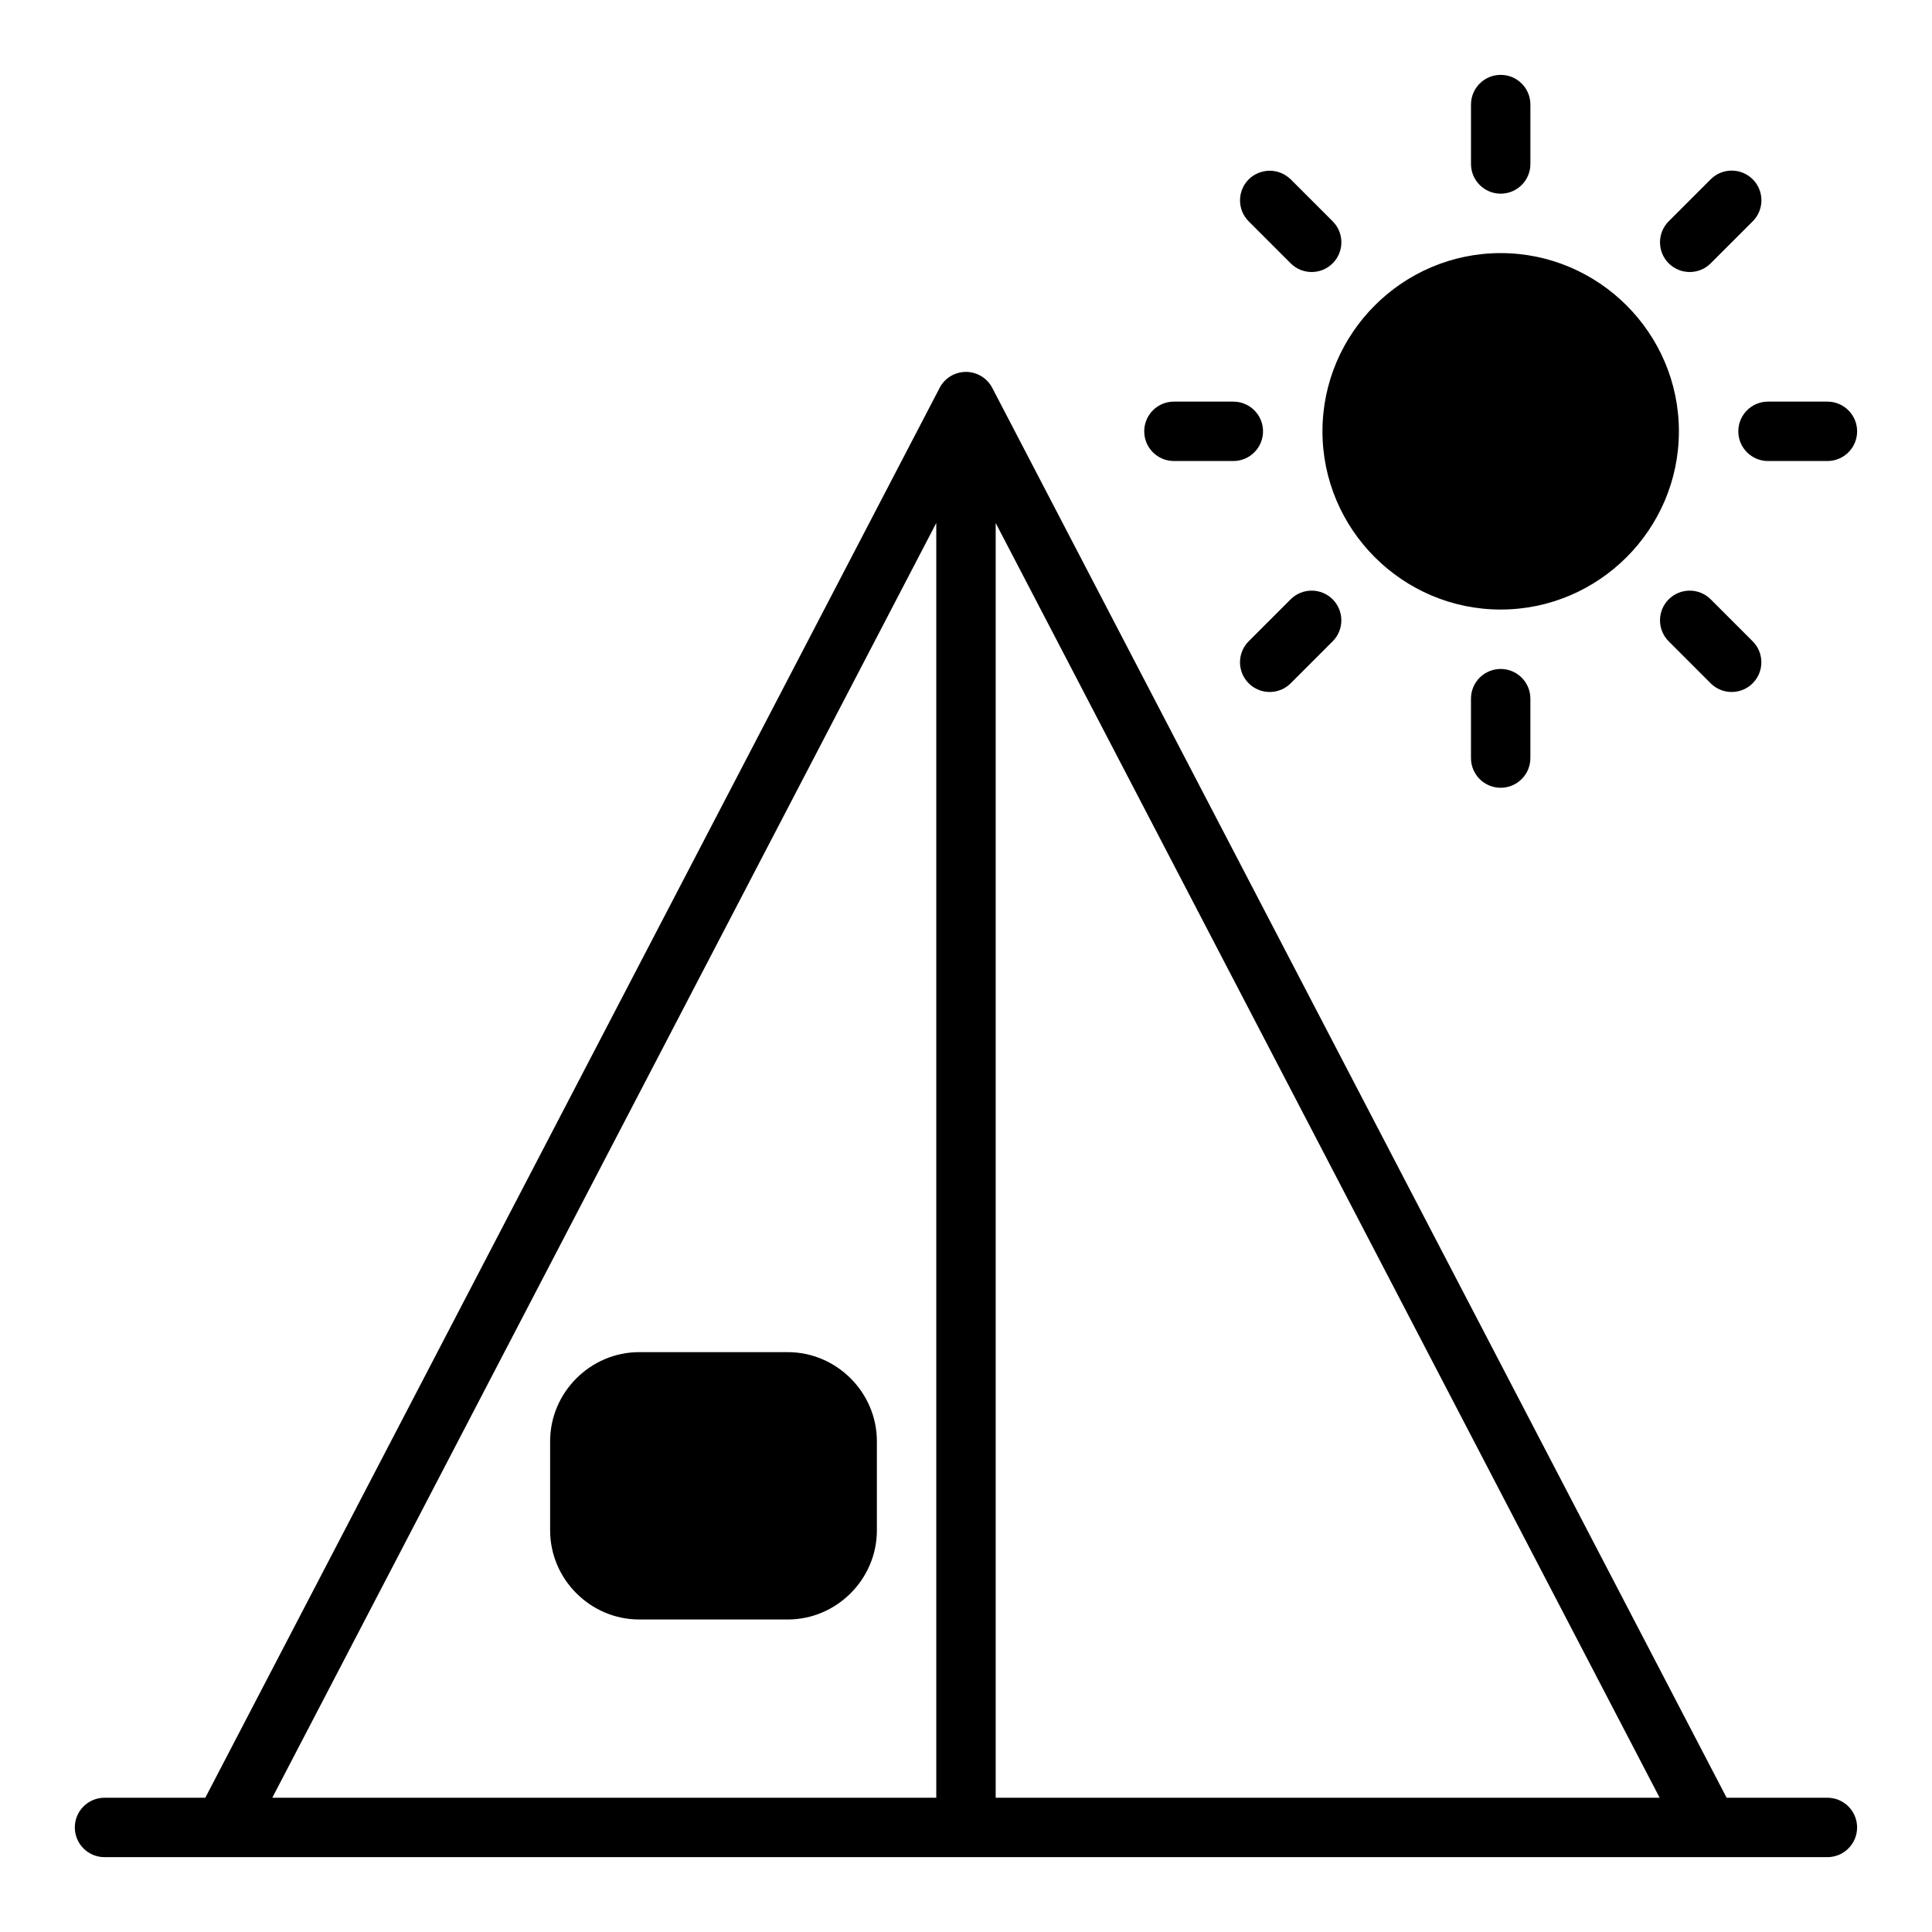
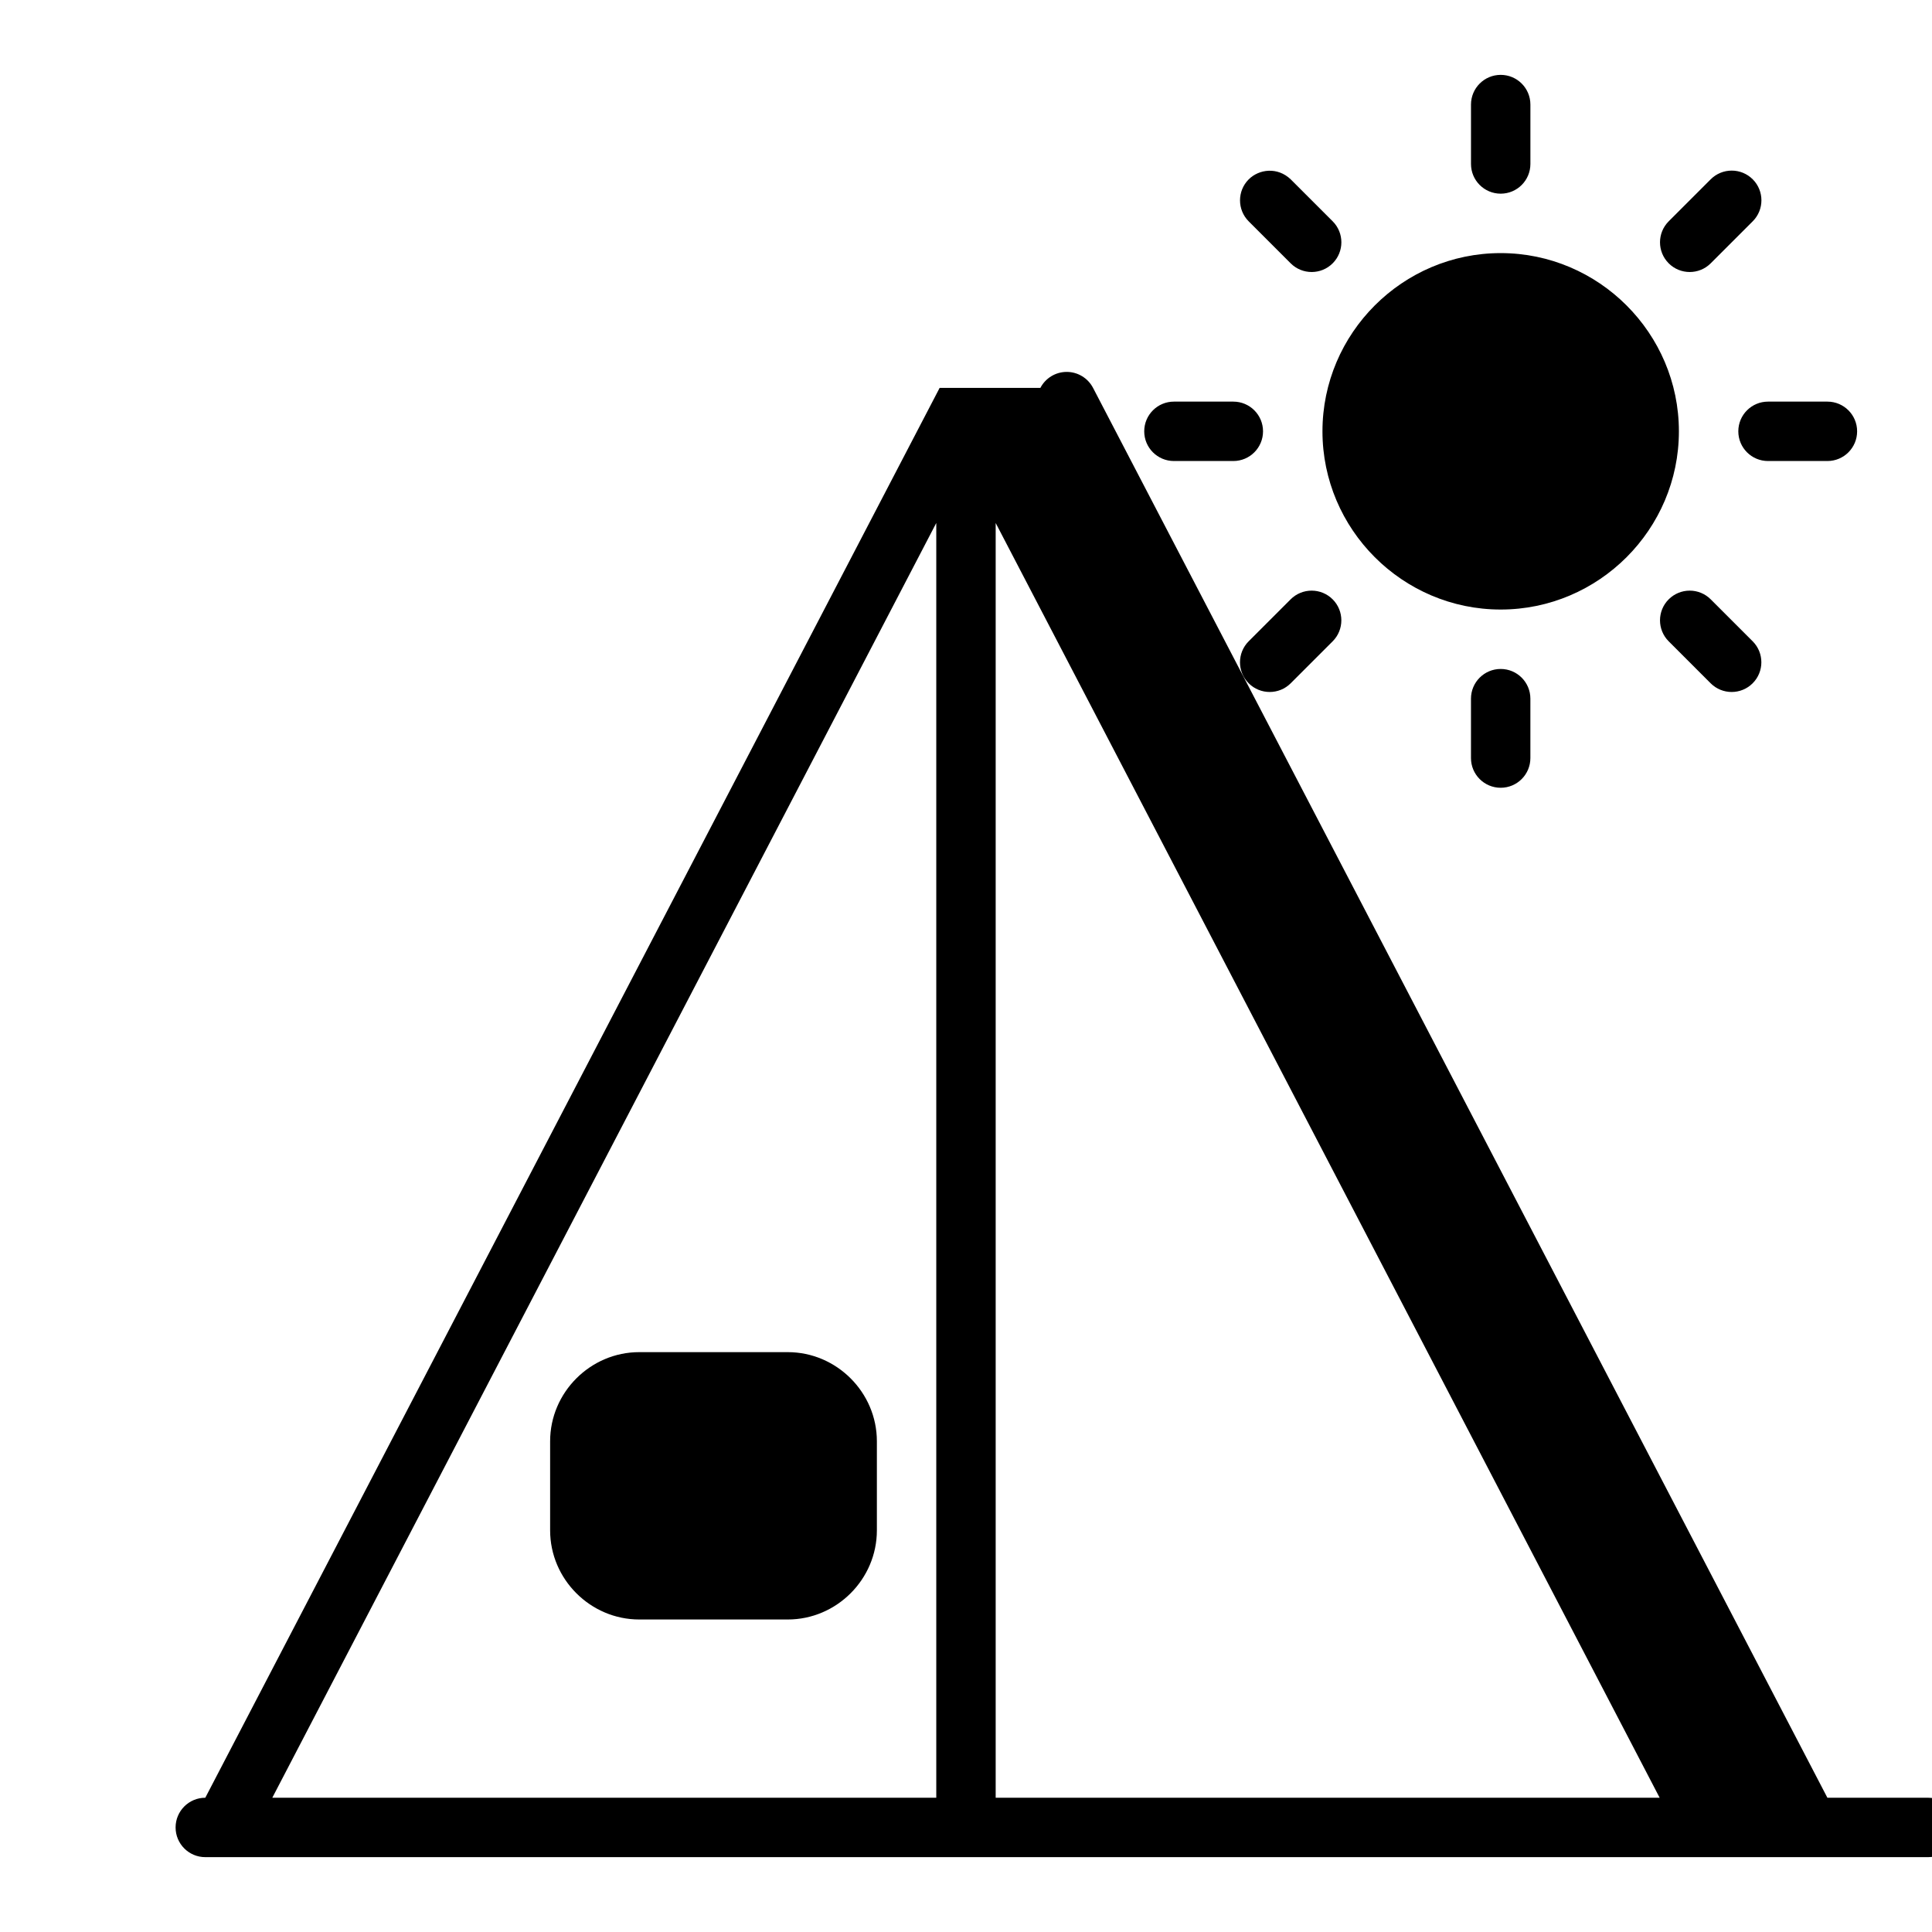
<svg xmlns="http://www.w3.org/2000/svg" fill="#000000" width="800px" height="800px" version="1.1" viewBox="144 144 512 512">
-   <path d="m541.7 163.84c-4.348 0-7.871 3.523-7.871 7.871v15.742c0 4.348 3.523 7.871 7.871 7.871s7.871-3.523 7.871-7.871v-15.742c0-4.348-3.523-7.871-7.871-7.871zm61.223 25.371c-2.086 0-4.09 0.828-5.566 2.305l-11.133 11.133c-3.074 3.074-3.074 8.059 0 11.133 3.074 3.074 8.059 3.074 11.133 0l11.133-11.133c3.074-3.074 3.074-8.059 0-11.133-1.477-1.477-3.477-2.305-5.566-2.305zm-128 2.32c-3.074 3.074-3.074 8.059 0 11.133l11.117 11.117c3.074 3.074 8.059 3.074 11.133 0 3.074-3.074 3.074-8.059 0-11.133l-11.117-11.117c-3.5-3.344-8.379-2.738-11.133 0zm66.773 19.543c-25.992 0-47.23 21.238-47.23 47.23 0 25.992 21.238 47.23 47.23 47.23 25.992 0 47.23-21.238 47.23-47.23 0-25.992-21.238-47.23-47.23-47.23zm-148.68 35.715-194.61 373.63h-26.707c-4.348 0-7.871 3.523-7.871 7.871s3.523 7.871 7.871 7.871h456.58c4.348 0 7.871-3.523 7.871-7.871s-3.523-7.871-7.871-7.871h-26.707l-194.61-373.63c-1.359-2.598-4.047-4.231-6.977-4.231-2.93 0-5.621 1.629-6.977 4.231zm62.086 3.644c-4.348 0-7.871 3.523-7.871 7.871 0 4.348 3.523 7.871 7.871 7.871h15.742c4.348 0 7.871-3.523 7.871-7.871 0-4.348-3.523-7.871-7.871-7.871zm157.44 0c-4.348 0-7.871 3.523-7.871 7.871 0 4.348 3.523 7.871 7.871 7.871h15.742c4.348 0 7.871-3.523 7.871-7.871 0-4.348-3.523-7.871-7.871-7.871zm-220.42 32.164v337.82h-175.96zm15.742 0 175.96 337.82h-175.96zm83.734 17.926c-2.086 0-4.09 0.828-5.566 2.305l-11.117 11.117c-3.074 3.074-3.074 8.059 0 11.133s8.059 3.074 11.133 0l11.117-11.117c3.074-3.074 3.074-8.059 0-11.133-1.477-1.477-3.477-2.305-5.566-2.305zm100.19 0c-2.086 0-4.09 0.828-5.566 2.305-3.074 3.074-3.074 8.059 0 11.133l11.117 11.117c3.074 3.074 8.059 3.074 11.133 0 3.074-3.074 3.074-8.059 0-11.133l-11.117-11.117c-1.477-1.477-3.477-2.305-5.566-2.305zm-50.094 20.758c-4.348 0-7.871 3.523-7.871 7.871v15.742c0 4.348 3.523 7.871 7.871 7.871 4.348 0 7.871-3.523 7.871-7.871v-15.742c0-4.348-3.523-7.871-7.871-7.871zm-228.29 181.05c-12.945 0-23.617 10.668-23.617 23.617v23.617c0 12.945 10.668 23.617 23.617 23.617h39.359c12.945 0 23.617-10.668 23.617-23.617v-23.617c0-12.945-10.668-23.617-23.617-23.617z" />
+   <path d="m541.7 163.84c-4.348 0-7.871 3.523-7.871 7.871v15.742c0 4.348 3.523 7.871 7.871 7.871s7.871-3.523 7.871-7.871v-15.742c0-4.348-3.523-7.871-7.871-7.871zm61.223 25.371c-2.086 0-4.09 0.828-5.566 2.305l-11.133 11.133c-3.074 3.074-3.074 8.059 0 11.133 3.074 3.074 8.059 3.074 11.133 0l11.133-11.133c3.074-3.074 3.074-8.059 0-11.133-1.477-1.477-3.477-2.305-5.566-2.305zm-128 2.32c-3.074 3.074-3.074 8.059 0 11.133l11.117 11.117c3.074 3.074 8.059 3.074 11.133 0 3.074-3.074 3.074-8.059 0-11.133l-11.117-11.117c-3.5-3.344-8.379-2.738-11.133 0zm66.773 19.543c-25.992 0-47.23 21.238-47.23 47.23 0 25.992 21.238 47.23 47.23 47.23 25.992 0 47.23-21.238 47.23-47.23 0-25.992-21.238-47.23-47.23-47.23zm-148.68 35.715-194.61 373.63c-4.348 0-7.871 3.523-7.871 7.871s3.523 7.871 7.871 7.871h456.58c4.348 0 7.871-3.523 7.871-7.871s-3.523-7.871-7.871-7.871h-26.707l-194.61-373.63c-1.359-2.598-4.047-4.231-6.977-4.231-2.93 0-5.621 1.629-6.977 4.231zm62.086 3.644c-4.348 0-7.871 3.523-7.871 7.871 0 4.348 3.523 7.871 7.871 7.871h15.742c4.348 0 7.871-3.523 7.871-7.871 0-4.348-3.523-7.871-7.871-7.871zm157.44 0c-4.348 0-7.871 3.523-7.871 7.871 0 4.348 3.523 7.871 7.871 7.871h15.742c4.348 0 7.871-3.523 7.871-7.871 0-4.348-3.523-7.871-7.871-7.871zm-220.42 32.164v337.82h-175.96zm15.742 0 175.96 337.82h-175.96zm83.734 17.926c-2.086 0-4.09 0.828-5.566 2.305l-11.117 11.117c-3.074 3.074-3.074 8.059 0 11.133s8.059 3.074 11.133 0l11.117-11.117c3.074-3.074 3.074-8.059 0-11.133-1.477-1.477-3.477-2.305-5.566-2.305zm100.19 0c-2.086 0-4.09 0.828-5.566 2.305-3.074 3.074-3.074 8.059 0 11.133l11.117 11.117c3.074 3.074 8.059 3.074 11.133 0 3.074-3.074 3.074-8.059 0-11.133l-11.117-11.117c-1.477-1.477-3.477-2.305-5.566-2.305zm-50.094 20.758c-4.348 0-7.871 3.523-7.871 7.871v15.742c0 4.348 3.523 7.871 7.871 7.871 4.348 0 7.871-3.523 7.871-7.871v-15.742c0-4.348-3.523-7.871-7.871-7.871zm-228.29 181.05c-12.945 0-23.617 10.668-23.617 23.617v23.617c0 12.945 10.668 23.617 23.617 23.617h39.359c12.945 0 23.617-10.668 23.617-23.617v-23.617c0-12.945-10.668-23.617-23.617-23.617z" />
</svg>